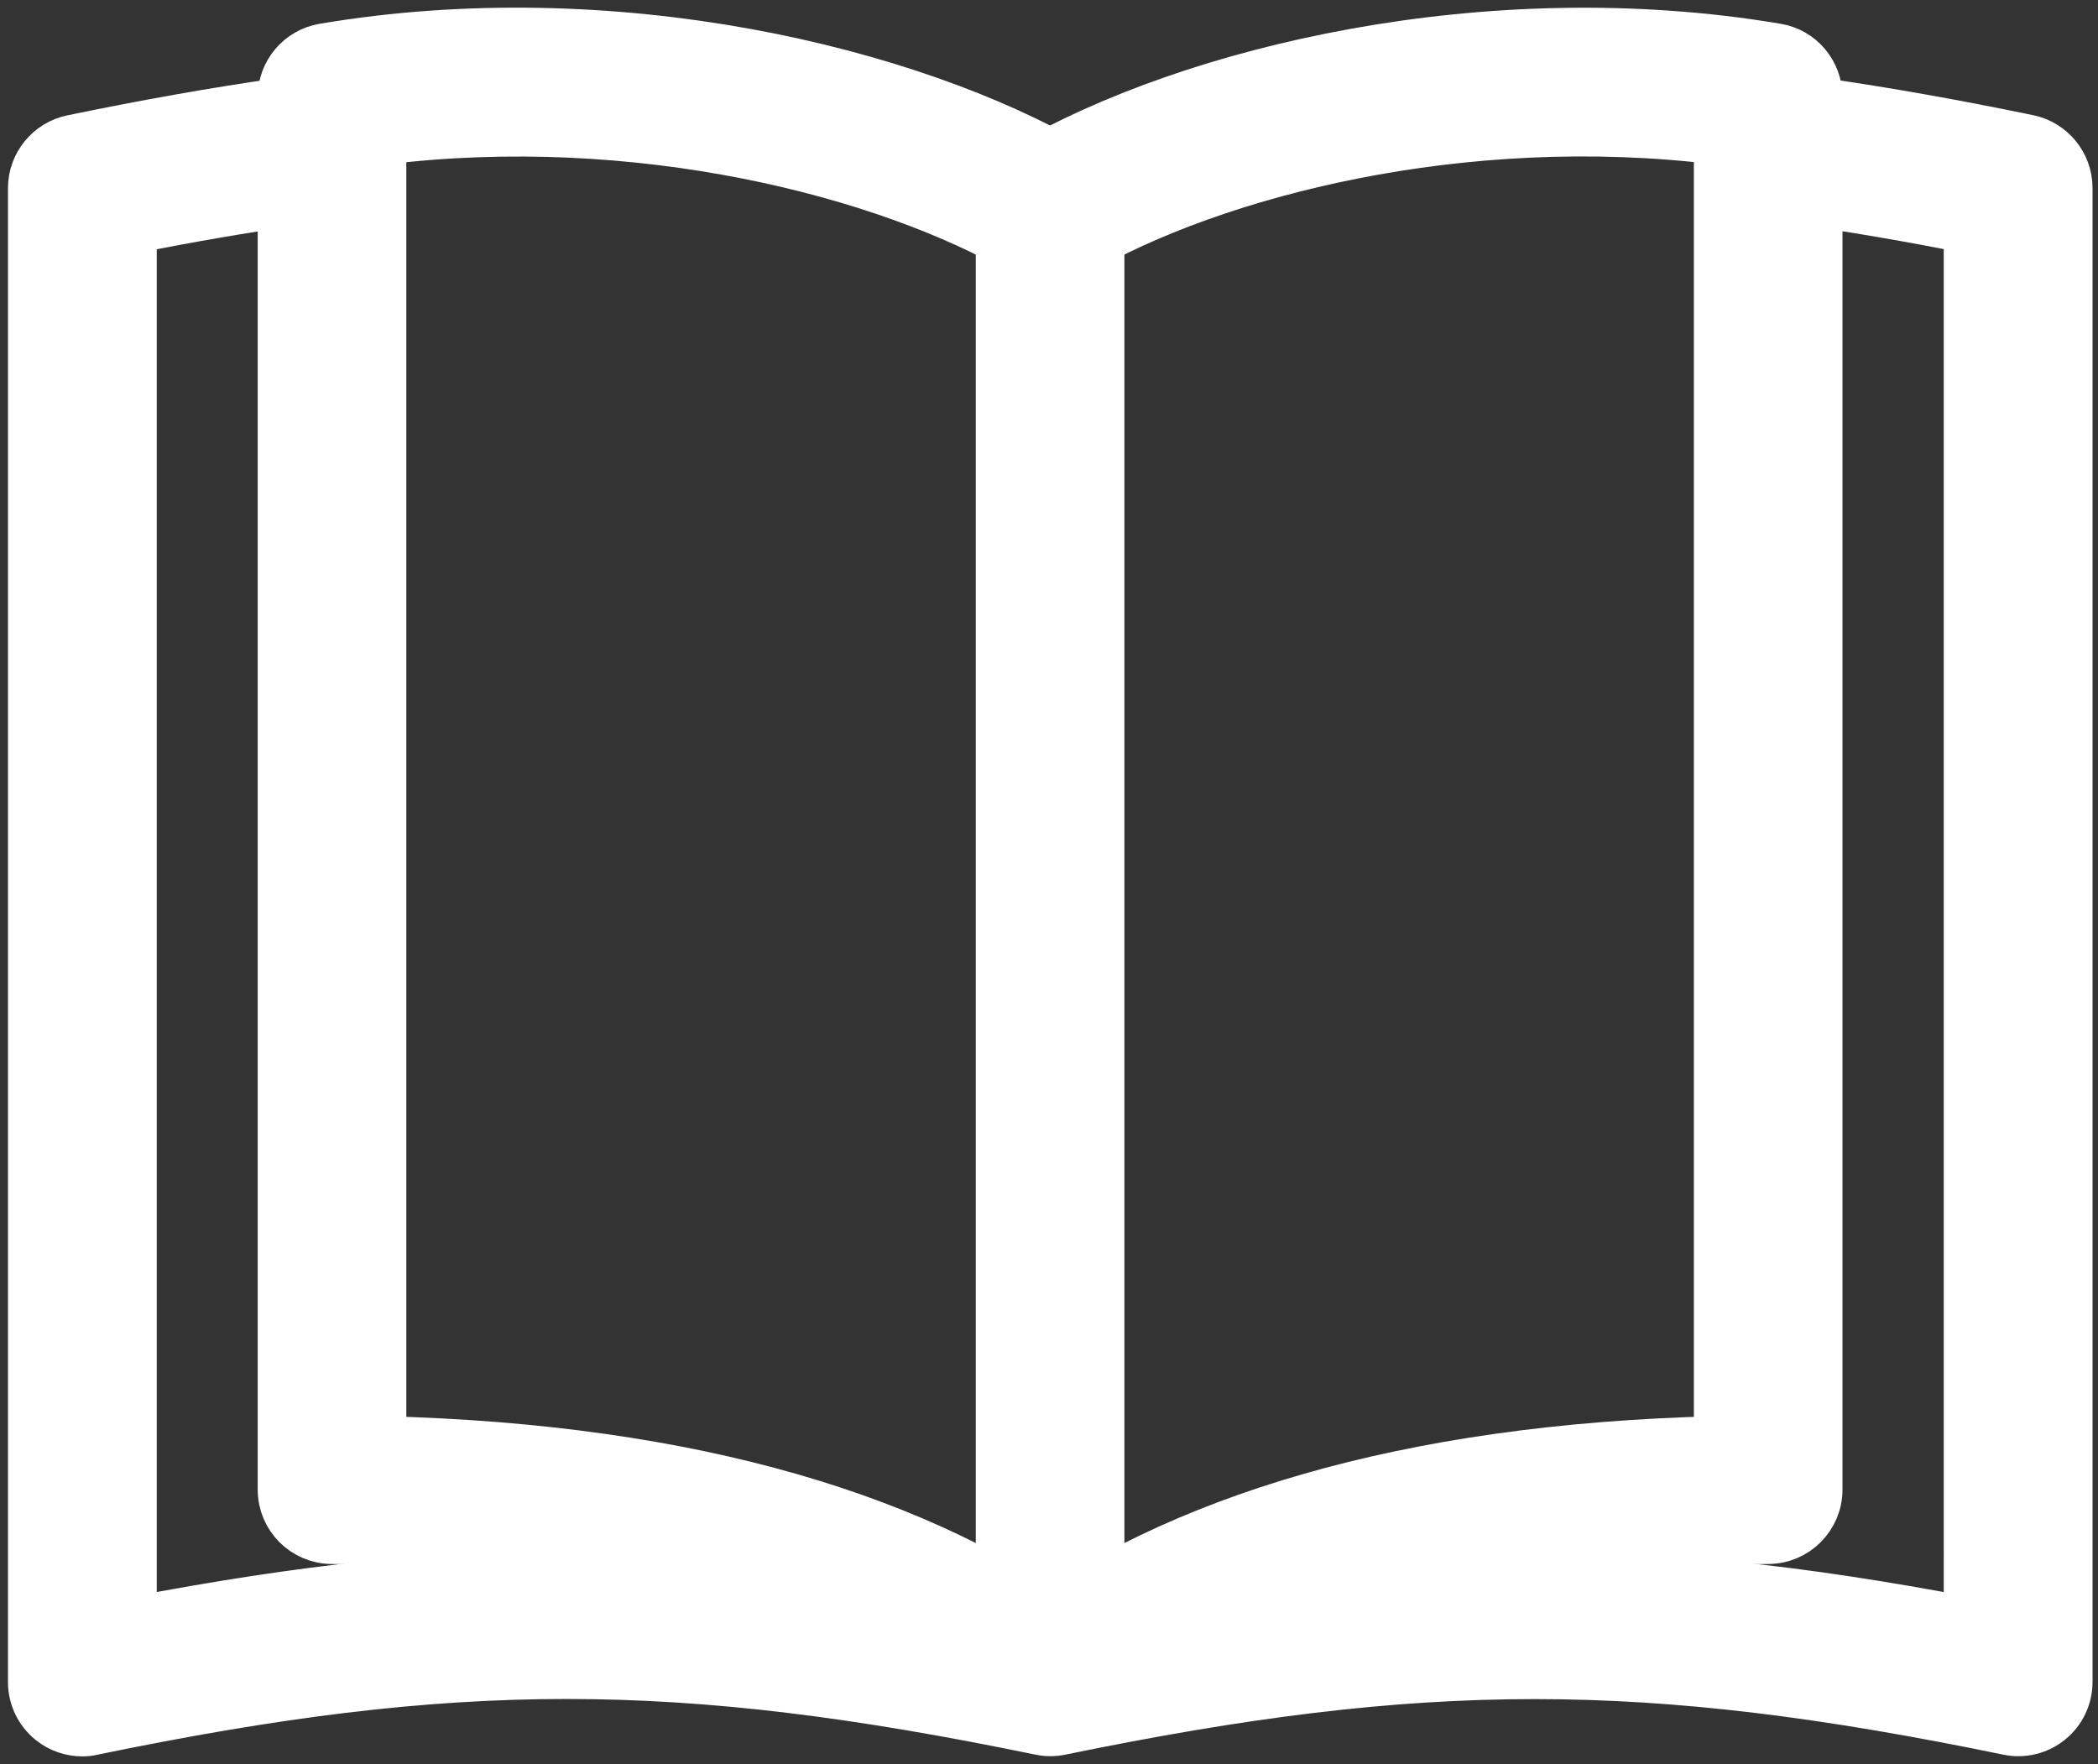
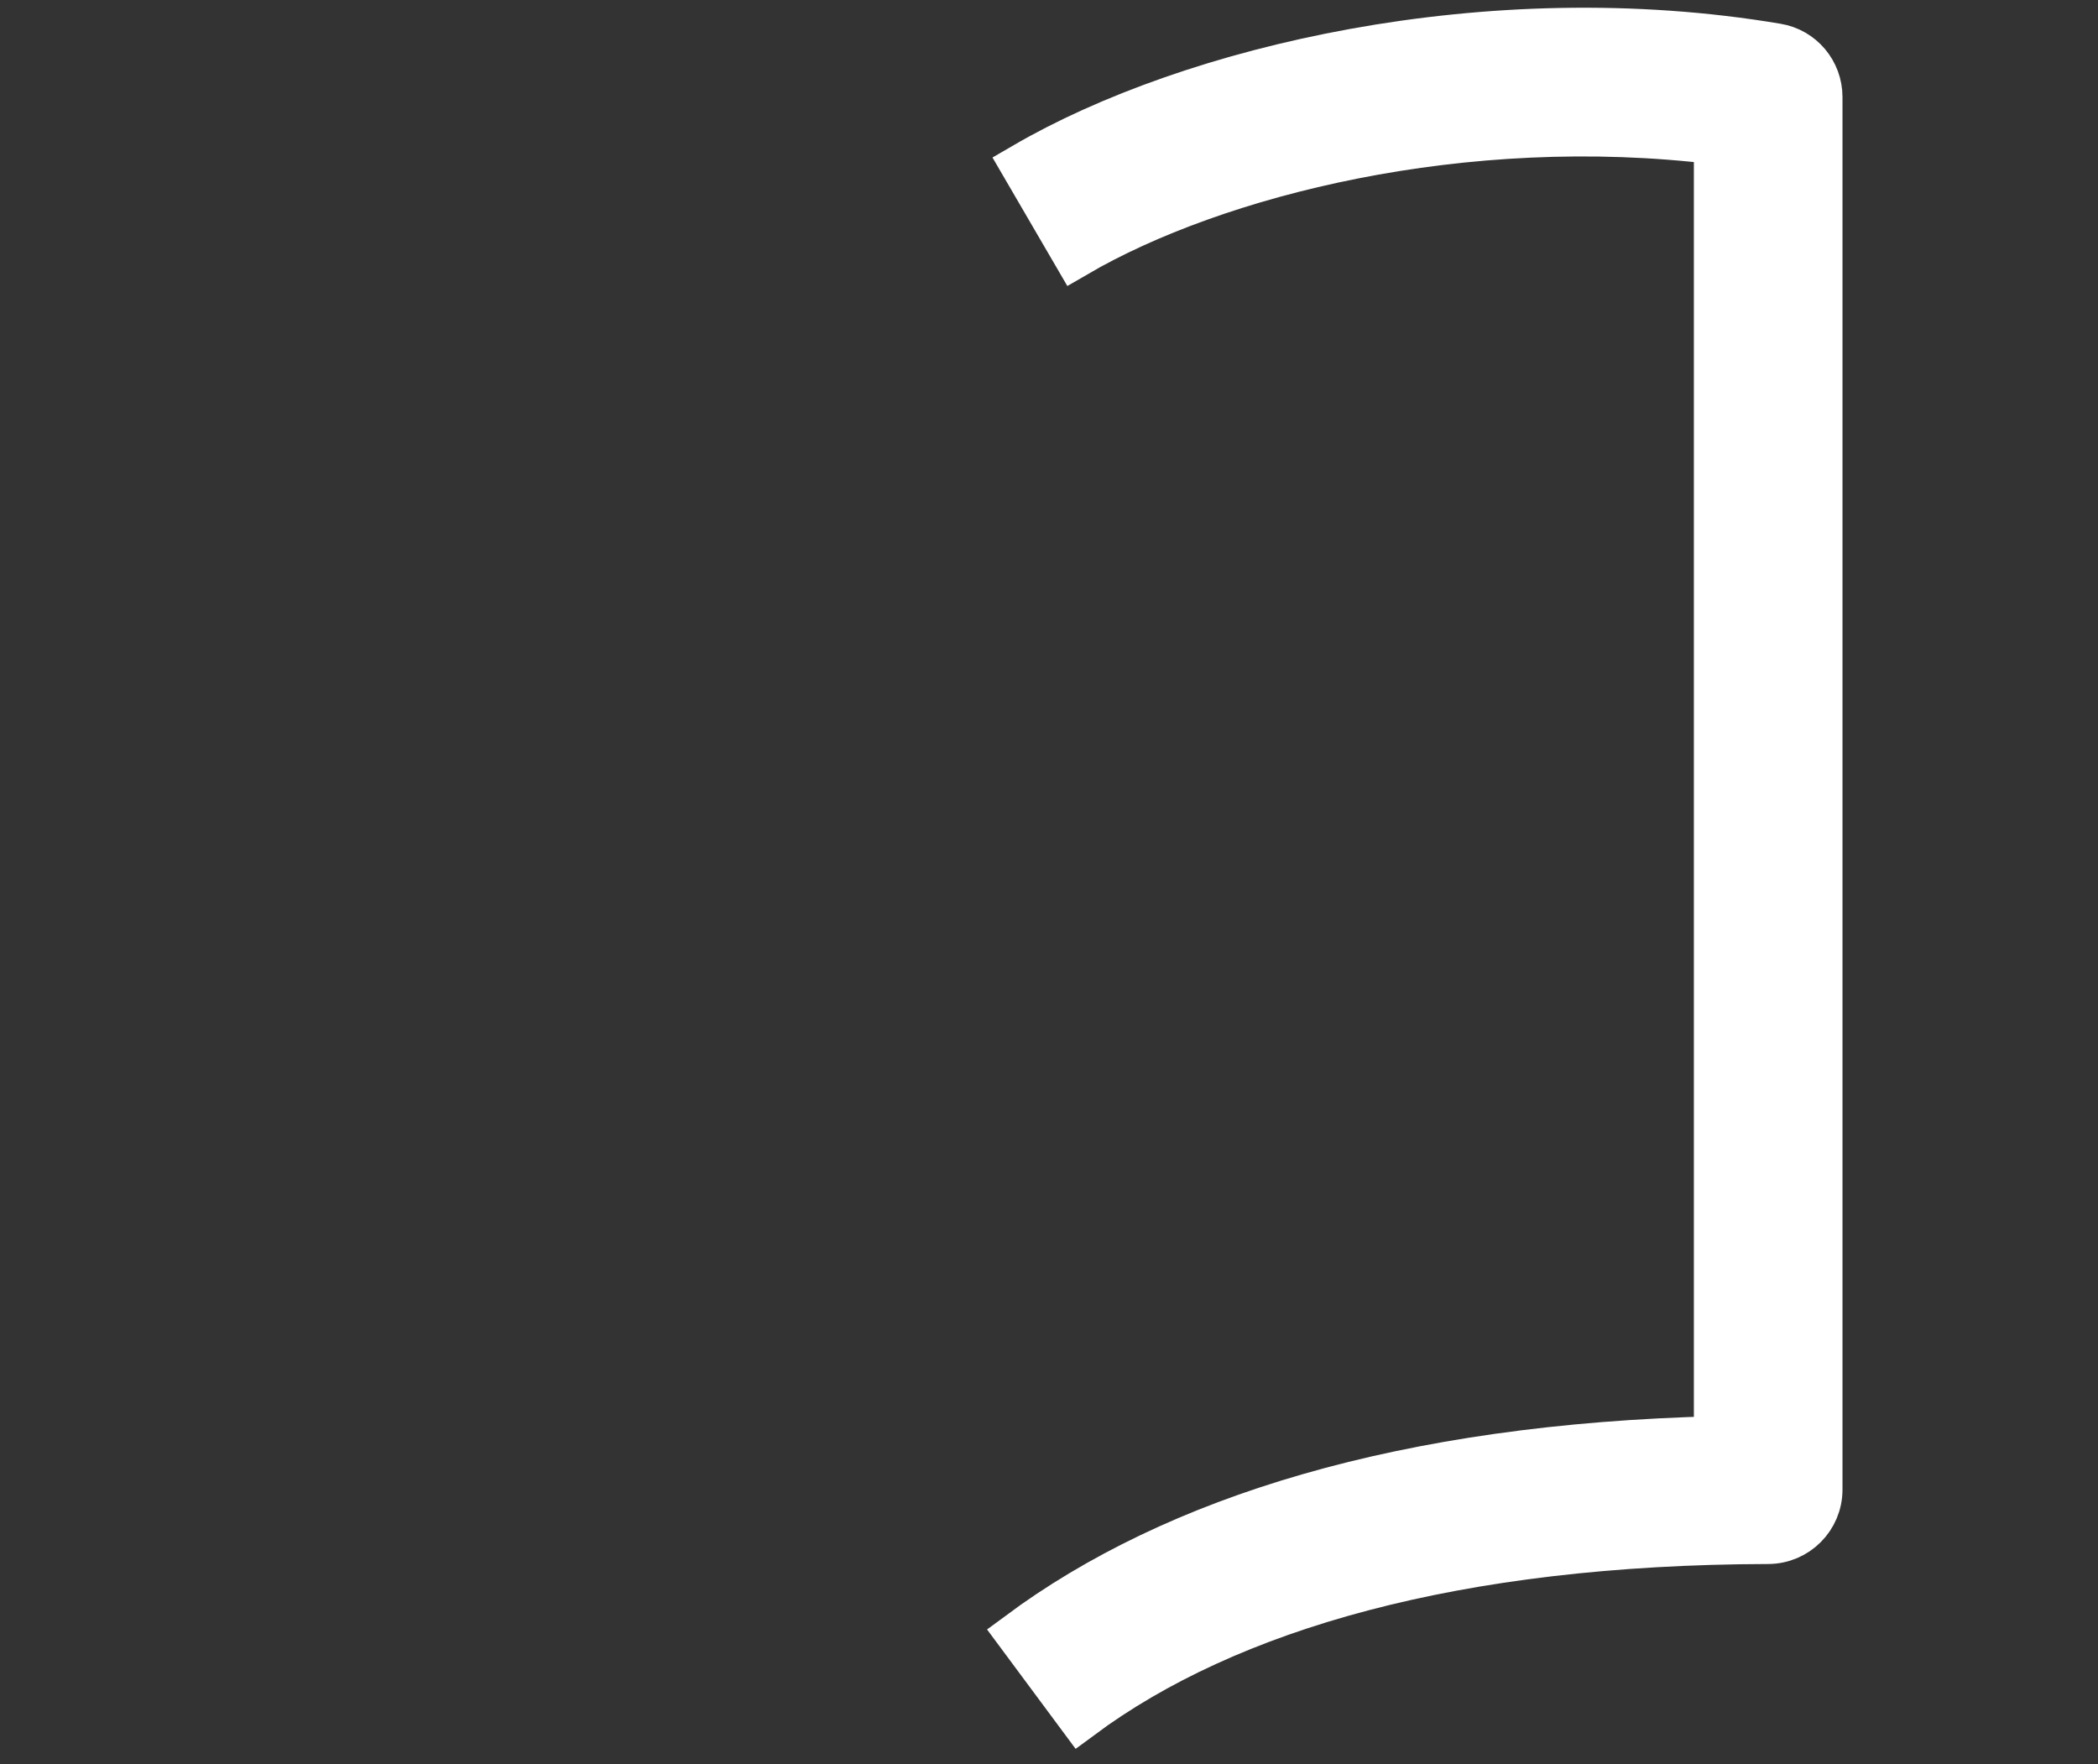
<svg xmlns="http://www.w3.org/2000/svg" version="1.1" id="Book" x="0px" y="0px" viewBox="0 0 134.25 112.89" style="enable-background:new 0 0 134.25 112.89;" xml:space="preserve">
  <rect x="0" y="0" width="134.25" height="112.89" fill="#333333" stroke="none" />
  <style type="text/css">
	.st0{fill:#FFFFFF;stroke:#FFFFFF;stroke-width:3;stroke-miterlimit:10;}
</style>
  <path class="st0" d="M69.14,109.81l-3.88-5.23c9.96-7.38,24.6-11.97,44.63-12.46V9.03c-16.24-1.99-32.14,2.03-41.05,7.22l-3.28-5.63  C76.19,4.43,95.22-0.11,113.69,3c1.57,0.26,2.71,1.62,2.71,3.21v89.11c0,1.79-1.45,3.25-3.25,3.26  C93.14,98.63,78.56,102.83,69.14,109.81z" />
-   <path class="st0" d="M65.26,109.81c-9.42-6.98-24-11.18-44.02-11.23c-1.8-0.01-3.25-1.46-3.25-3.26V6.21c0-1.59,1.15-2.95,2.72-3.21  c18.47-3.12,37.51,1.43,48.13,7.63l-3.28,5.63c-8.91-5.2-24.82-9.22-41.06-7.22v83.08c20.03,0.5,34.67,5.08,44.63,12.46  L65.26,109.81z" />
-   <rect x="63.94" y="13.44" class="st0" width="6.51" height="93.75" />
-   <path class="st0" d="M5.27,110.89c-0.74,0-1.47-0.25-2.06-0.73c-0.76-0.62-1.2-1.55-1.2-2.52v-95.6c0-1.54,1.09-2.88,2.6-3.19  c4.84-1,9.15-1.76,13.18-2.34l0.92,6.45c-3.16,0.45-6.51,1.03-10.18,1.75v88.97c21.76-4.16,36.15-3.95,58.67,0.64  c22.28-4.53,37.16-4.74,58.68-0.64V14.7c-3.67-0.72-7.02-1.3-10.18-1.75l0.92-6.45c4.03,0.58,8.34,1.34,13.18,2.34  c1.51,0.31,2.6,1.65,2.6,3.19v95.6c0,0.98-0.44,1.91-1.2,2.52c-0.76,0.62-1.76,0.86-2.71,0.66c-23.2-4.78-37.37-4.78-60.62,0  c-0.44,0.09-0.88,0.09-1.31,0c-23.23-4.79-37.39-4.79-60.61,0C5.71,110.87,5.49,110.89,5.27,110.89z" />
</svg>